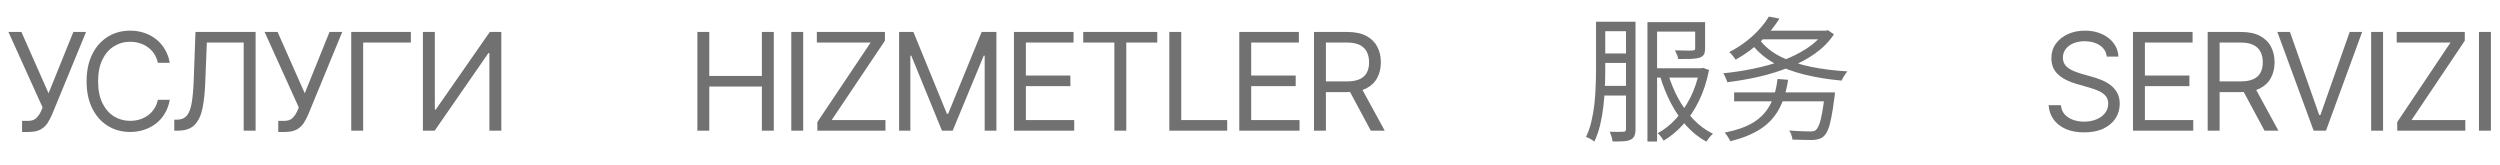
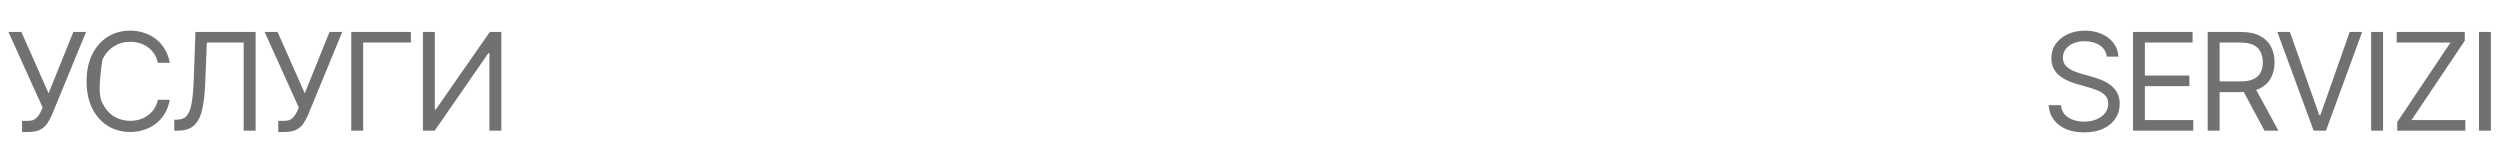
<svg xmlns="http://www.w3.org/2000/svg" width="1837" height="121" viewBox="0 0 1837 121" fill="none">
-   <path d="M16.22 96.973V88.797H20.795C23.423 88.797 25.434 88.067 26.829 86.607C28.257 85.115 29.36 83.476 30.139 81.692L31.307 78.967L6.195 23.487H15.733L35.687 68.552L53.888 23.487H63.232L38.217 84.223C37.244 86.494 36.125 88.603 34.859 90.549C33.594 92.464 31.875 94.021 29.701 95.221C27.527 96.389 24.591 96.973 20.892 96.973H16.22ZM95.644 96.973C89.48 96.973 83.98 95.465 79.146 92.447C74.312 89.43 70.516 85.147 67.758 79.599C65 74.019 63.621 67.416 63.621 59.792C63.621 52.135 65 45.516 67.758 39.936C70.516 34.355 74.312 30.057 79.146 27.039C83.98 24.022 89.48 22.513 95.644 22.513C99.278 22.513 102.701 23.049 105.913 24.119C109.157 25.19 112.077 26.747 114.673 28.791C117.268 30.803 119.426 33.285 121.145 36.237C122.897 39.157 124.098 42.467 124.747 46.165H115.987C115.468 43.635 114.559 41.412 113.261 39.498C111.996 37.584 110.439 35.978 108.589 34.68C106.773 33.35 104.761 32.36 102.555 31.711C100.349 31.03 98.045 30.689 95.644 30.689C91.264 30.689 87.29 31.809 83.721 34.047C80.152 36.254 77.313 39.53 75.204 43.878C73.128 48.193 72.089 53.498 72.089 59.792C72.089 66.054 73.128 71.342 75.204 75.657C77.313 79.972 80.152 83.249 83.721 85.488C87.29 87.694 91.264 88.797 95.644 88.797C98.045 88.797 100.349 88.473 102.555 87.824C104.761 87.143 106.773 86.153 108.589 84.855C110.439 83.525 111.996 81.903 113.261 79.989C114.559 78.074 115.468 75.852 115.987 73.321H124.747C124.098 77.052 122.897 80.378 121.145 83.298C119.426 86.218 117.268 88.7 114.673 90.744C112.077 92.756 109.157 94.297 105.913 95.367C102.701 96.438 99.278 96.973 95.644 96.973ZM128.056 96V87.921H130.197C133.215 87.921 135.551 86.964 137.205 85.05C138.893 83.103 140.109 79.972 140.855 75.657C141.602 71.342 142.105 65.632 142.364 58.527L143.629 23.487H187.819V96H179.059V31.273H152L150.832 60.181C150.573 67.773 149.891 74.246 148.788 79.599C147.685 84.92 145.738 88.992 142.948 91.815C140.158 94.605 136.102 96 130.781 96H128.056ZM204.463 96.973V88.797H209.038C211.666 88.797 213.677 88.067 215.072 86.607C216.5 85.115 217.603 83.476 218.382 81.692L219.55 78.967L194.438 23.487H203.976L223.93 68.552L242.131 23.487H251.475L226.46 84.223C225.487 86.494 224.368 88.603 223.102 90.549C221.837 92.464 220.117 94.021 217.944 95.221C215.77 96.389 212.834 96.973 209.135 96.973H204.463ZM301.894 23.487V31.273H266.854V96H258.094V23.487H301.894ZM310.751 23.487H319.511V80.524H320.192L359.904 23.487H368.372V96H359.612V39.06H358.834L319.414 96H310.751V23.487Z" fill="#717171" />
-   <path d="M512.424 96V23.487H521.184V55.801H559.825V23.487H568.585V96H559.825V63.588H521.184V96H512.424ZM590.193 23.487V96H581.433V23.487H590.193ZM600.608 96V89.673L639.736 31.273H600.219V23.487H650.248V29.911L611.12 88.213H650.637V96H600.608ZM660.663 23.487H671.175L695.8 83.639H696.676L721.302 23.487H732.154V96H723.54V40.909H722.859L700.034 96H692.15L669.617 40.909H668.936V96H660.663V23.487ZM745.051 96V23.487H788.851V31.273H753.811V55.509H786.515V63.296H753.811V88.213H789.338V96H745.051ZM795.956 31.273V23.487H850.366V31.273H827.59V96H818.83V31.273H795.956ZM859.223 96V23.487H867.983V88.213H901.758V96H859.223ZM910.615 96V23.487H954.415V31.273H919.375V55.509H952.079V63.296H919.375V88.213H954.902V96H910.615ZM965.511 96V23.487H990.039C995.717 23.487 1000.36 24.46 1003.96 26.407C1007.59 28.321 1010.28 30.965 1012.04 34.339C1013.79 37.681 1014.66 41.493 1014.66 45.776C1014.66 50.026 1013.79 53.806 1012.04 57.115C1010.32 60.425 1007.64 63.02 1004.01 64.902C1000.41 66.751 995.782 67.676 990.136 67.676H970.378V59.792H989.844C993.738 59.792 996.869 59.224 999.237 58.089C1001.61 56.953 1003.33 55.347 1004.4 53.271C1005.47 51.162 1006 48.663 1006 45.776C1006 42.856 1005.45 40.309 1004.35 38.135C1003.28 35.962 1001.56 34.274 999.188 33.074C996.82 31.873 993.673 31.273 989.747 31.273H974.271V96H965.511ZM1007.27 96L989.747 63.393H999.675L1017.49 96H1007.27Z" fill="#717171" />
-   <path d="M1175.75 15.965H1198.98V22.942H1175.75V15.965ZM1175.75 39.288H1199.18V46.265H1175.75V39.288ZM1214.63 50.152H1250.91V57.029H1214.63V50.152ZM1175.56 63.109H1198.98V70.186H1175.56V63.109ZM1172.76 15.965H1179.54V51.747C1179.54 55.667 1179.44 59.886 1179.24 64.405C1179.04 68.923 1178.68 73.541 1178.15 78.259C1177.61 82.91 1176.82 87.462 1175.75 91.914C1174.69 96.365 1173.26 100.419 1171.47 104.073C1171.07 103.675 1170.51 103.243 1169.77 102.778C1169.04 102.312 1168.28 101.88 1167.48 101.482C1166.68 101.083 1165.99 100.784 1165.39 100.585C1167.12 97.063 1168.45 93.243 1169.38 89.123C1170.37 85.003 1171.1 80.784 1171.57 76.465C1172.03 72.079 1172.33 67.794 1172.47 63.607C1172.66 59.355 1172.76 55.401 1172.76 51.747V15.965ZM1194.79 15.965H1201.77V95.003C1201.77 96.997 1201.5 98.591 1200.97 99.787C1200.44 101.05 1199.54 101.98 1198.28 102.578C1197.02 103.243 1195.32 103.641 1193.2 103.774C1191.07 103.907 1188.31 103.974 1184.92 103.974C1184.86 103.376 1184.72 102.611 1184.53 101.681C1184.33 100.817 1184.06 99.954 1183.73 99.09C1183.46 98.226 1183.16 97.462 1182.83 96.797C1185.16 96.864 1187.25 96.897 1189.11 96.897C1190.97 96.897 1192.23 96.864 1192.9 96.797C1193.56 96.797 1194.03 96.665 1194.29 96.399C1194.63 96.133 1194.79 95.635 1194.79 94.904V15.965ZM1245.62 16.265H1252.9V35.6C1252.9 37.394 1252.63 38.823 1252.1 39.886C1251.57 40.949 1250.51 41.78 1248.91 42.378C1247.38 42.843 1245.32 43.142 1242.73 43.275C1240.14 43.341 1236.95 43.374 1233.16 43.374C1233.03 42.311 1232.7 41.215 1232.17 40.085C1231.7 38.889 1231.24 37.859 1230.77 36.996C1232.83 36.996 1234.73 37.029 1236.45 37.095C1238.25 37.162 1239.78 37.195 1241.04 37.195C1242.3 37.129 1243.2 37.095 1243.73 37.095C1244.53 37.029 1245.02 36.896 1245.22 36.697C1245.49 36.497 1245.62 36.099 1245.62 35.501V16.265ZM1248.81 50.152H1250.11L1251.4 49.853L1255.79 51.448C1254.13 59.953 1251.64 67.561 1248.31 74.272C1245.06 80.917 1241.2 86.664 1236.75 91.515C1232.37 96.365 1227.58 100.319 1222.4 103.376C1222 102.578 1221.37 101.615 1220.51 100.485C1219.64 99.356 1218.81 98.492 1218.01 97.894C1222.8 95.369 1227.25 91.88 1231.37 87.428C1235.49 82.91 1239.08 77.628 1242.13 71.581C1245.19 65.468 1247.42 58.79 1248.81 51.547V50.152ZM1225.79 54.438C1227.72 60.883 1230.24 66.963 1233.36 72.677C1236.55 78.392 1240.27 83.475 1244.53 87.927C1248.78 92.312 1253.5 95.767 1258.68 98.292C1257.88 98.957 1257.02 99.854 1256.09 100.983C1255.16 102.18 1254.39 103.209 1253.8 104.073C1248.48 101.15 1243.63 97.296 1239.24 92.512C1234.92 87.661 1231.14 82.146 1227.88 75.966C1224.63 69.721 1221.93 63.076 1219.81 56.033L1225.79 54.438ZM1210.54 16.265H1247.72V23.241H1217.62V103.974H1210.54V16.265ZM1274.23 67.893H1343.5V74.471H1274.23V67.893ZM1340.91 67.893H1348.38C1348.38 67.893 1348.35 68.093 1348.28 68.491C1348.28 68.89 1348.25 69.355 1348.18 69.887C1348.18 70.418 1348.12 70.883 1347.98 71.282C1347.25 77.262 1346.49 82.212 1345.69 86.133C1344.96 90.053 1344.13 93.11 1343.2 95.302C1342.27 97.495 1341.24 99.09 1340.11 100.086C1339.05 101.083 1337.88 101.748 1336.62 102.08C1335.36 102.479 1333.83 102.744 1332.04 102.877C1330.51 102.877 1328.38 102.844 1325.66 102.778C1322.93 102.778 1320.08 102.711 1317.09 102.578C1317.02 101.515 1316.75 100.352 1316.29 99.09C1315.89 97.894 1315.36 96.831 1314.69 95.9C1316.75 96.1 1318.78 96.233 1320.77 96.299C1322.83 96.432 1324.66 96.498 1326.26 96.498C1327.85 96.565 1329.05 96.598 1329.84 96.598C1330.91 96.598 1331.77 96.532 1332.43 96.399C1333.1 96.266 1333.7 96 1334.23 95.601C1335.09 94.87 1335.92 93.508 1336.72 91.515C1337.52 89.455 1338.25 86.598 1338.91 82.943C1339.58 79.222 1340.24 74.571 1340.91 68.99V67.893ZM1306.12 58.026L1313.9 58.624C1312.57 67.594 1310.18 75.069 1306.72 81.05C1303.26 86.963 1298.61 91.714 1292.77 95.302C1286.99 98.89 1279.88 101.714 1271.44 103.774C1271.24 103.176 1270.87 102.479 1270.34 101.681C1269.88 100.95 1269.38 100.186 1268.85 99.389C1268.31 98.591 1267.82 97.927 1267.35 97.395C1275.39 95.867 1282.1 93.575 1287.48 90.518C1292.87 87.395 1297.09 83.209 1300.14 77.96C1303.2 72.644 1305.19 65.999 1306.12 58.026ZM1293.76 22.544H1342.1V28.922H1293.76V22.544ZM1340.31 22.544H1341.8L1343.1 22.145L1347.58 25.235C1344 30.617 1339.35 35.334 1333.63 39.388C1327.98 43.374 1321.6 46.763 1314.49 49.554C1307.45 52.345 1300.04 54.637 1292.27 56.431C1284.56 58.159 1276.89 59.488 1269.24 60.418C1268.98 59.488 1268.55 58.391 1267.95 57.129C1267.42 55.8 1266.85 54.704 1266.25 53.84C1273.63 53.109 1281.04 51.979 1288.48 50.451C1295.99 48.923 1303.1 46.929 1309.81 44.471C1316.52 41.946 1322.5 38.956 1327.75 35.501C1333.07 32.045 1337.25 28.059 1340.31 23.54V22.544ZM1293.66 30.019C1297.32 34.67 1302.3 38.59 1308.61 41.78C1314.93 44.903 1322.24 47.328 1330.54 49.056C1338.91 50.783 1347.88 51.913 1357.45 52.444C1356.99 53.042 1356.46 53.74 1355.86 54.538C1355.33 55.335 1354.83 56.132 1354.36 56.93C1353.9 57.727 1353.53 58.491 1353.27 59.222C1343.56 58.358 1334.49 56.896 1326.06 54.837C1317.62 52.777 1310.11 49.953 1303.53 46.365C1297.02 42.71 1291.64 38.125 1287.38 32.61L1293.66 30.019ZM1299.74 12.178L1307.52 13.673C1304.2 19.055 1299.88 24.371 1294.56 29.62C1289.31 34.869 1282.9 39.62 1275.32 43.873C1274.99 43.275 1274.56 42.644 1274.03 41.979C1273.5 41.248 1272.93 40.551 1272.33 39.886C1271.74 39.222 1271.17 38.69 1270.64 38.291C1275.36 35.833 1279.58 33.142 1283.3 30.218C1287.09 27.294 1290.34 24.271 1293.07 21.148C1295.86 18.025 1298.08 15.035 1299.74 12.178Z" fill="#717171" />
+   <path d="M16.22 96.973V88.797H20.795C23.423 88.797 25.434 88.067 26.829 86.607C28.257 85.115 29.36 83.476 30.139 81.692L31.307 78.967L6.195 23.487H15.733L35.687 68.552L53.888 23.487H63.232L38.217 84.223C37.244 86.494 36.125 88.603 34.859 90.549C33.594 92.464 31.875 94.021 29.701 95.221C27.527 96.389 24.591 96.973 20.892 96.973H16.22ZM95.644 96.973C89.48 96.973 83.98 95.465 79.146 92.447C74.312 89.43 70.516 85.147 67.758 79.599C65 74.019 63.621 67.416 63.621 59.792C63.621 52.135 65 45.516 67.758 39.936C70.516 34.355 74.312 30.057 79.146 27.039C83.98 24.022 89.48 22.513 95.644 22.513C99.278 22.513 102.701 23.049 105.913 24.119C109.157 25.19 112.077 26.747 114.673 28.791C117.268 30.803 119.426 33.285 121.145 36.237C122.897 39.157 124.098 42.467 124.747 46.165H115.987C115.468 43.635 114.559 41.412 113.261 39.498C111.996 37.584 110.439 35.978 108.589 34.68C106.773 33.35 104.761 32.36 102.555 31.711C100.349 31.03 98.045 30.689 95.644 30.689C91.264 30.689 87.29 31.809 83.721 34.047C80.152 36.254 77.313 39.53 75.204 43.878C72.089 66.054 73.128 71.342 75.204 75.657C77.313 79.972 80.152 83.249 83.721 85.488C87.29 87.694 91.264 88.797 95.644 88.797C98.045 88.797 100.349 88.473 102.555 87.824C104.761 87.143 106.773 86.153 108.589 84.855C110.439 83.525 111.996 81.903 113.261 79.989C114.559 78.074 115.468 75.852 115.987 73.321H124.747C124.098 77.052 122.897 80.378 121.145 83.298C119.426 86.218 117.268 88.7 114.673 90.744C112.077 92.756 109.157 94.297 105.913 95.367C102.701 96.438 99.278 96.973 95.644 96.973ZM128.056 96V87.921H130.197C133.215 87.921 135.551 86.964 137.205 85.05C138.893 83.103 140.109 79.972 140.855 75.657C141.602 71.342 142.105 65.632 142.364 58.527L143.629 23.487H187.819V96H179.059V31.273H152L150.832 60.181C150.573 67.773 149.891 74.246 148.788 79.599C147.685 84.92 145.738 88.992 142.948 91.815C140.158 94.605 136.102 96 130.781 96H128.056ZM204.463 96.973V88.797H209.038C211.666 88.797 213.677 88.067 215.072 86.607C216.5 85.115 217.603 83.476 218.382 81.692L219.55 78.967L194.438 23.487H203.976L223.93 68.552L242.131 23.487H251.475L226.46 84.223C225.487 86.494 224.368 88.603 223.102 90.549C221.837 92.464 220.117 94.021 217.944 95.221C215.77 96.389 212.834 96.973 209.135 96.973H204.463ZM301.894 23.487V31.273H266.854V96H258.094V23.487H301.894ZM310.751 23.487H319.511V80.524H320.192L359.904 23.487H368.372V96H359.612V39.06H358.834L319.414 96H310.751V23.487Z" fill="#717171" />
  <path d="M1531.39 97.265C1526.2 97.265 1521.71 96.438 1517.91 94.783C1514.12 93.096 1511.13 90.76 1508.96 87.775C1506.82 84.758 1505.6 81.27 1505.31 77.312H1514.36C1514.62 80.037 1515.55 82.292 1517.14 84.077C1518.76 85.861 1520.82 87.191 1523.32 88.067C1525.81 88.943 1528.51 89.381 1531.39 89.381C1534.74 89.381 1537.74 88.83 1540.4 87.727C1543.09 86.624 1545.22 85.082 1546.77 83.103C1548.33 81.124 1549.11 78.804 1549.11 76.144C1549.11 73.743 1548.43 71.796 1547.07 70.304C1545.7 68.811 1543.92 67.595 1541.71 66.654C1539.54 65.713 1537.17 64.886 1534.61 64.172L1525.75 61.641C1520.07 60.019 1515.58 57.699 1512.27 54.682C1508.99 51.632 1507.35 47.658 1507.35 42.759C1507.35 38.703 1508.44 35.167 1510.61 32.149C1512.82 29.099 1515.79 26.731 1519.52 25.044C1523.28 23.357 1527.47 22.513 1532.08 22.513C1536.75 22.513 1540.9 23.357 1544.53 25.044C1548.17 26.699 1551.06 28.97 1553.2 31.857C1555.34 34.712 1556.47 37.957 1556.6 41.591H1548.04C1547.62 38.022 1545.9 35.248 1542.88 33.269C1539.9 31.29 1536.2 30.3 1531.78 30.3C1528.6 30.3 1525.81 30.819 1523.41 31.857C1521.01 32.895 1519.15 34.323 1517.82 36.14C1516.49 37.957 1515.82 40.033 1515.82 42.369C1515.82 44.932 1516.62 47.009 1518.21 48.599C1519.8 50.156 1521.68 51.373 1523.85 52.249C1526.06 53.125 1528.05 53.822 1529.84 54.341L1537.14 56.385C1539.02 56.904 1541.11 57.602 1543.42 58.478C1545.75 59.354 1547.99 60.538 1550.13 62.031C1552.31 63.523 1554.09 65.437 1555.48 67.773C1556.88 70.077 1557.58 72.932 1557.58 76.339C1557.58 80.232 1556.56 83.768 1554.51 86.948C1552.47 90.095 1549.5 92.61 1545.61 94.491C1541.71 96.341 1536.98 97.265 1531.39 97.265ZM1567.31 96V23.487H1611.11V31.273H1576.07V55.509H1608.77V63.296H1576.07V88.213H1611.6V96H1567.31ZM1622.21 96V23.487H1646.73C1652.41 23.487 1657.05 24.46 1660.65 26.407C1664.29 28.321 1666.98 30.965 1668.73 34.339C1670.48 37.681 1671.36 41.493 1671.36 45.776C1671.36 50.026 1670.48 53.806 1668.73 57.115C1667.01 60.425 1664.34 63.02 1660.7 64.902C1657.1 66.751 1652.48 67.676 1646.83 67.676H1627.07V59.792H1646.54C1650.43 59.792 1653.56 59.224 1655.93 58.089C1658.3 56.953 1660.02 55.347 1661.09 53.271C1662.16 51.162 1662.7 48.663 1662.7 45.776C1662.7 42.856 1662.15 40.309 1661.04 38.135C1659.97 35.962 1658.25 34.274 1655.88 33.074C1653.52 31.873 1650.37 31.273 1646.44 31.273H1630.97V96H1622.21ZM1663.96 96L1646.44 63.393H1656.37L1674.18 96H1663.96ZM1682.65 23.487L1704.16 84.515H1705.04L1726.55 23.487H1735.7L1709.13 96H1700.07L1673.4 23.487H1682.65ZM1751.08 23.487V96H1742.32V23.487H1751.08ZM1761.49 96V89.673L1800.62 31.273H1761.1V23.487H1811.13V29.911L1772 88.213H1811.52V96H1761.49ZM1830.31 23.487V96H1821.55V23.487H1830.31Z" fill="#717171" />
</svg>